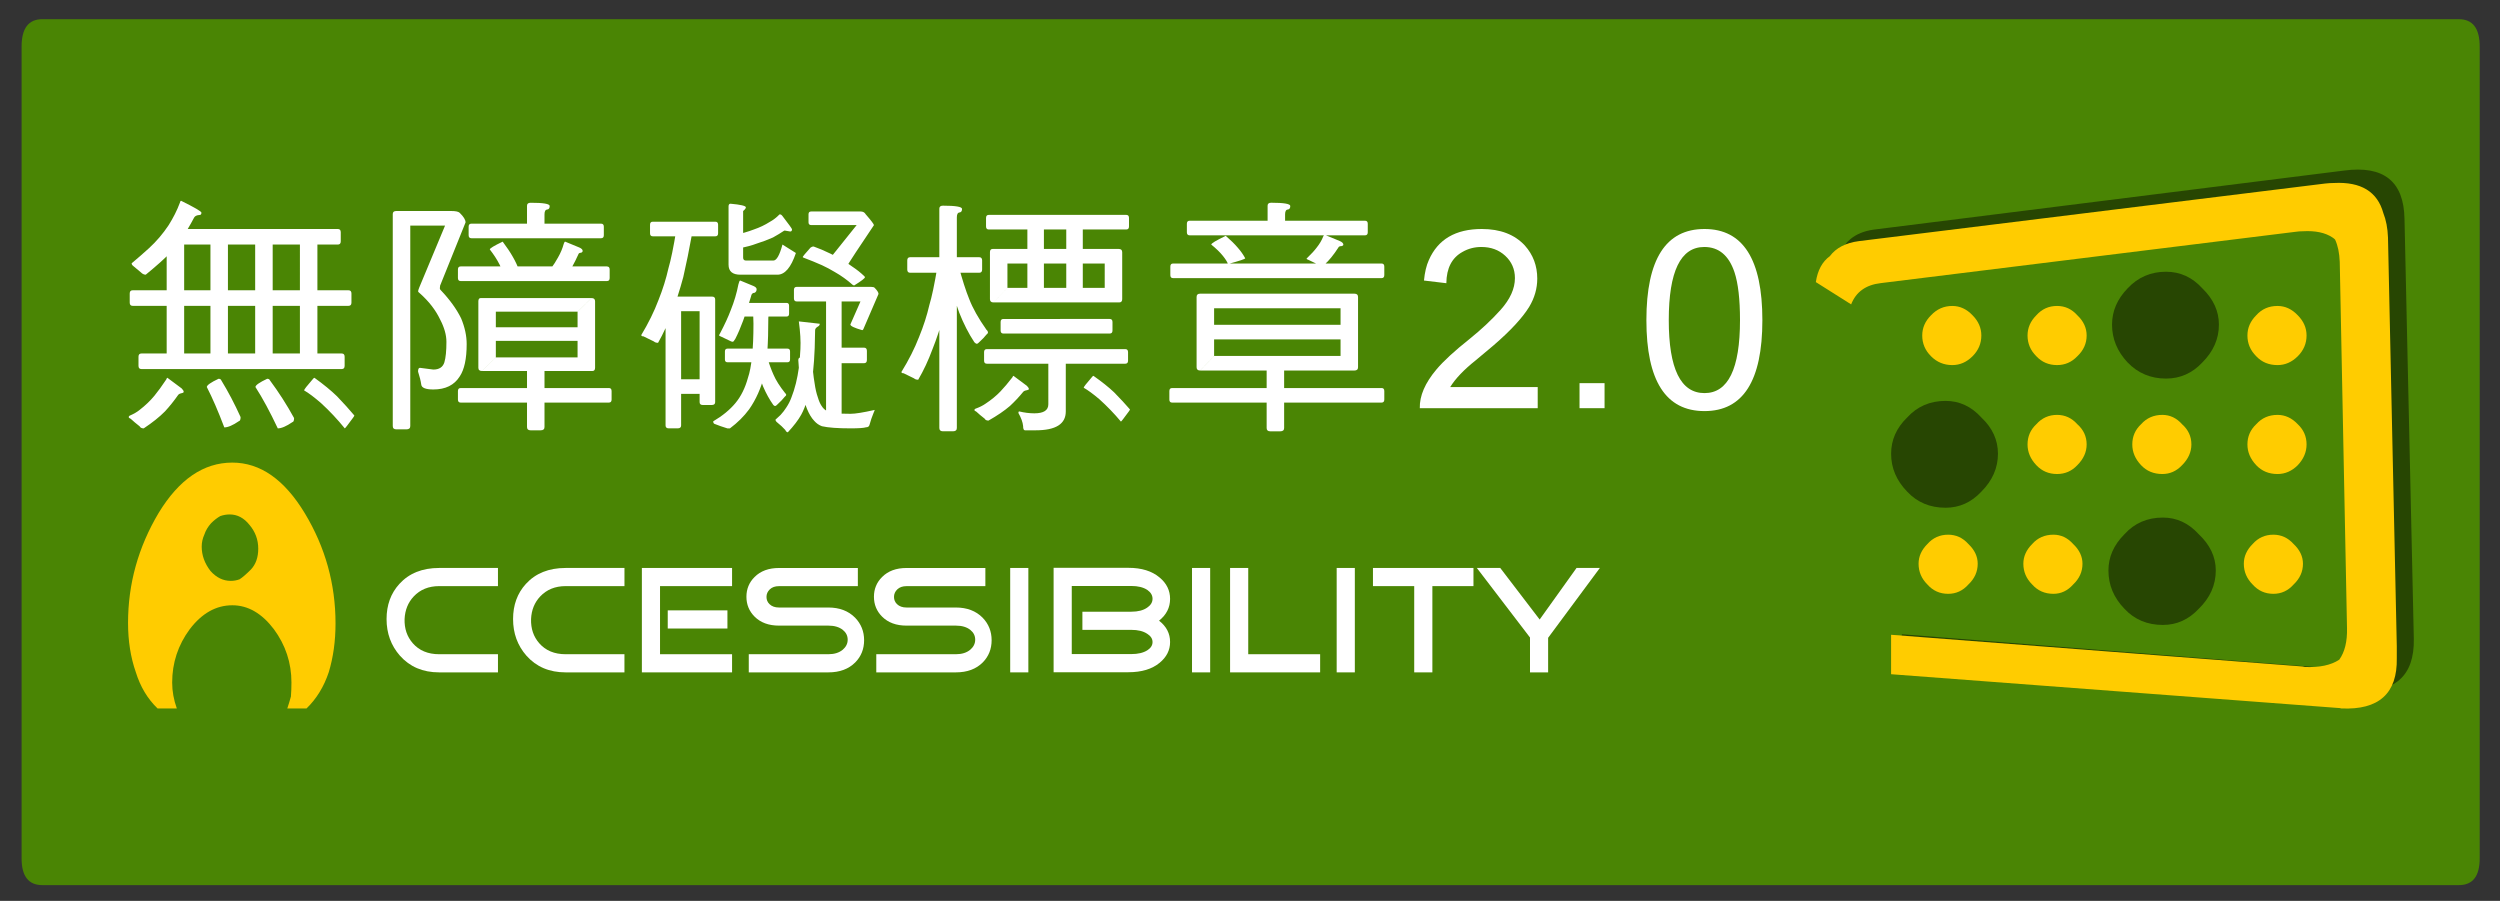
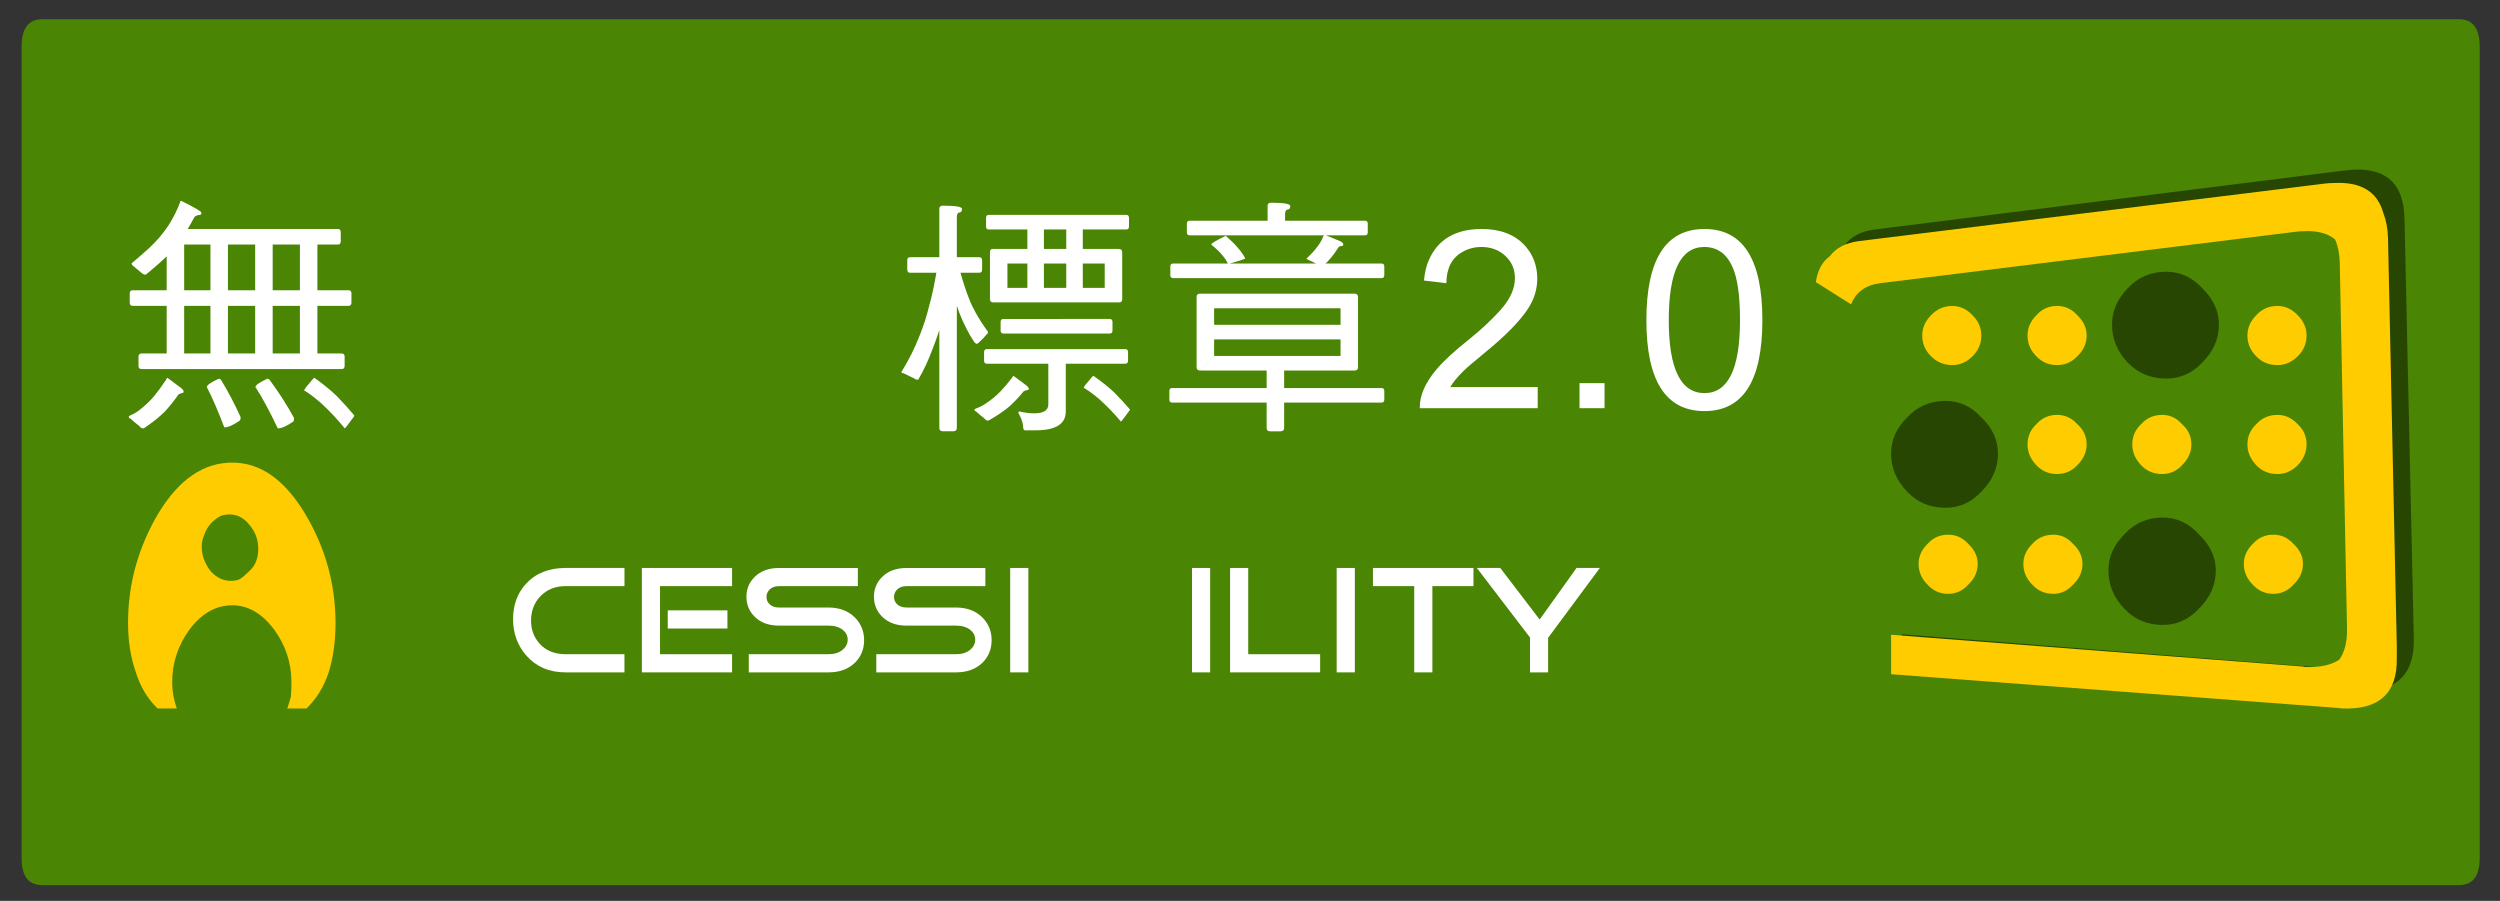
<svg xmlns="http://www.w3.org/2000/svg" version="1.1" id="圖層_1" x="0px" y="0px" width="89.5px" height="32.25px" viewBox="0 0 89.5 32.25" enable-background="new 0 0 89.5 32.25" xml:space="preserve">
  <rect x="0" y="0" width="89.5" height="32.25" fill="#333333" stroke="none" />
  <path fill-rule="evenodd" clip-rule="evenodd" fill="#4A8504" d="M88.03,0.688c0.495,0,0.743,0.327,0.743,0.98V30.73  c0,0.638-0.248,0.957-0.743,0.957H1.516c-0.495,0-0.743-0.319-0.743-0.957V1.667c0-0.653,0.248-0.98,0.743-0.98H88.03z" />
  <g>
    <g>
      <path fill-rule="evenodd" clip-rule="evenodd" fill="#FFCC00" d="M8.316,16.561c1.002,0,1.869,0.607,2.6,1.82    c0.73,1.213,1.096,2.525,1.096,3.937c0,0.632-0.081,1.213-0.242,1.746c-0.173,0.52-0.439,0.954-0.798,1.3h-0.687    c0.049-0.148,0.093-0.291,0.13-0.427c0.012-0.161,0.019-0.328,0.019-0.501c0-0.706-0.21-1.343-0.631-1.913    c-0.433-0.569-0.928-0.854-1.485-0.854c-0.582,0-1.089,0.285-1.523,0.854c-0.421,0.569-0.631,1.207-0.631,1.913    c0,0.31,0.056,0.619,0.167,0.928H5.642c-0.359-0.346-0.619-0.78-0.78-1.3c-0.186-0.532-0.278-1.12-0.278-1.764    c0-1.398,0.365-2.711,1.095-3.937C6.41,17.161,7.289,16.561,8.316,16.561z M7.889,18.474c-0.111,0.062-0.223,0.148-0.334,0.26    c-0.111,0.124-0.192,0.26-0.241,0.408c-0.062,0.136-0.093,0.279-0.093,0.427c0,0.31,0.105,0.601,0.315,0.873    c0.21,0.235,0.452,0.353,0.725,0.353c0.111,0,0.216-0.019,0.315-0.056c0.099-0.062,0.235-0.179,0.409-0.353    c0.173-0.186,0.26-0.434,0.26-0.743c0-0.322-0.105-0.606-0.315-0.854c-0.198-0.248-0.434-0.372-0.706-0.372    C8.112,18.417,8,18.436,7.889,18.474z" />
    </g>
  </g>
  <g>
    <path fill-rule="evenodd" clip-rule="evenodd" fill="#274602" d="M86.081,7.831l0.334,15.042c0.024,1.337-0.688,1.956-2.136,1.857   l-16.211-1.281c0-0.26,0.006-0.508,0.019-0.743l14.967,1.188c1.288,0.087,1.919-0.47,1.895-1.671l-0.26-13.481   C84.65,7.528,84.007,7.014,82.757,7.2L67.79,9.094c-0.632,0.062-1.016,0.39-1.151,0.984L65.747,9.8   c0.013-0.57,0.18-0.984,0.502-1.244c0.21-0.173,0.482-0.285,0.816-0.334l16.861-2.117C85.338,5.919,86.056,6.494,86.081,7.831z" />
    <g>
      <path fill-rule="evenodd" clip-rule="evenodd" fill="#FFCC00" d="M82.445,8.279c-0.087,0-0.174,0.006-0.261,0.019l-14.855,1.838    c-0.532,0.062-0.885,0.316-1.058,0.761l-1.264-0.798c0.063-0.421,0.229-0.73,0.502-0.929c0.223-0.297,0.569-0.477,1.04-0.538    L83.243,6.57c0.111-0.012,0.217-0.019,0.316-0.019c0.965-0.049,1.553,0.31,1.764,1.077c0.099,0.248,0.154,0.539,0.167,0.873    l0.315,14.633c0,0.062,0,0.13,0,0.204v0.13c0,0.038,0,0.068,0,0.093c0.025,1.262-0.638,1.863-1.986,1.801    c-0.037-0.012-0.081-0.018-0.13-0.018l-15.988-1.207v-1.412l14.706,1.133c0.025,0,0.057,0.006,0.094,0.019    c0.531,0.025,0.946-0.062,1.244-0.26c0.197-0.272,0.29-0.65,0.278-1.133l-0.26-13.11c-0.013-0.322-0.068-0.588-0.168-0.799    c-0.024-0.024-0.056-0.049-0.093-0.074C83.243,8.328,82.891,8.254,82.445,8.279z" />
    </g>
    <g>
      <g>
        <path fill-rule="evenodd" clip-rule="evenodd" fill="#FFCC00" d="M77.412,14.853c0.272,0,0.508,0.111,0.706,0.334     c0.223,0.198,0.334,0.439,0.334,0.724c0,0.272-0.111,0.52-0.334,0.743c-0.198,0.211-0.434,0.316-0.706,0.316     c-0.309,0-0.563-0.105-0.761-0.316c-0.211-0.223-0.315-0.47-0.315-0.743c0-0.285,0.104-0.526,0.315-0.724     C76.85,14.964,77.104,14.853,77.412,14.853z M77.412,13.07c-0.309,0-0.563-0.105-0.761-0.316     c-0.211-0.21-0.315-0.458-0.315-0.743c0-0.272,0.104-0.514,0.315-0.724c0.198-0.223,0.452-0.334,0.761-0.334     c0.272,0,0.508,0.111,0.706,0.334c0.223,0.21,0.334,0.452,0.334,0.724c0,0.285-0.111,0.532-0.334,0.743     C77.92,12.964,77.685,13.07,77.412,13.07z M82.26,15.187c0.21,0.198,0.315,0.439,0.315,0.724c0,0.272-0.105,0.52-0.315,0.743     c-0.211,0.211-0.452,0.316-0.725,0.316c-0.31,0-0.563-0.105-0.762-0.316c-0.21-0.223-0.315-0.47-0.315-0.743     c0-0.285,0.105-0.526,0.315-0.724c0.198-0.223,0.452-0.334,0.762-0.334C81.808,14.853,82.049,14.964,82.26,15.187z      M82.575,12.011c0,0.285-0.105,0.532-0.315,0.743c-0.211,0.21-0.452,0.316-0.725,0.316c-0.31,0-0.563-0.105-0.762-0.316     c-0.21-0.21-0.315-0.458-0.315-0.743c0-0.272,0.105-0.514,0.315-0.724c0.198-0.223,0.452-0.334,0.762-0.334     c0.272,0,0.514,0.111,0.725,0.334C82.47,11.498,82.575,11.739,82.575,12.011z M70.932,12.011c0,0.285-0.104,0.532-0.315,0.743     s-0.452,0.316-0.725,0.316c-0.297,0-0.551-0.105-0.761-0.316c-0.211-0.21-0.315-0.458-0.315-0.743     c0-0.272,0.104-0.514,0.315-0.724c0.21-0.223,0.464-0.334,0.761-0.334c0.272,0,0.514,0.111,0.725,0.334     C70.827,11.498,70.932,11.739,70.932,12.011z M70.616,15.187c0.211,0.198,0.315,0.439,0.315,0.724     c0,0.272-0.104,0.52-0.315,0.743c-0.211,0.211-0.452,0.316-0.725,0.316c-0.297,0-0.551-0.105-0.761-0.316     c-0.211-0.223-0.315-0.47-0.315-0.743c0-0.285,0.104-0.526,0.315-0.724c0.21-0.223,0.464-0.334,0.761-0.334     C70.164,14.853,70.405,14.964,70.616,15.187z M73.643,13.07c-0.297,0-0.544-0.105-0.742-0.316     c-0.211-0.21-0.315-0.458-0.315-0.743c0-0.272,0.104-0.514,0.315-0.724c0.198-0.223,0.445-0.334,0.742-0.334     c0.285,0,0.526,0.111,0.725,0.334c0.223,0.21,0.334,0.452,0.334,0.724c0,0.285-0.111,0.532-0.334,0.743     C74.169,12.964,73.928,13.07,73.643,13.07z M73.643,14.853c0.285,0,0.526,0.111,0.725,0.334c0.223,0.198,0.334,0.439,0.334,0.724     c0,0.272-0.111,0.52-0.334,0.743c-0.198,0.211-0.439,0.316-0.725,0.316c-0.297,0-0.544-0.105-0.742-0.316     c-0.211-0.223-0.315-0.47-0.315-0.743c0-0.285,0.104-0.526,0.315-0.724C73.099,14.964,73.346,14.853,73.643,14.853z      M73.513,19.142c0.272,0,0.508,0.112,0.706,0.334c0.223,0.21,0.334,0.446,0.334,0.706c0,0.285-0.111,0.532-0.334,0.743     c-0.198,0.223-0.434,0.334-0.706,0.334c-0.31,0-0.563-0.111-0.761-0.334c-0.211-0.21-0.316-0.458-0.316-0.743     c0-0.26,0.105-0.495,0.316-0.706C72.949,19.253,73.203,19.142,73.513,19.142z M70.468,19.476c0.223,0.21,0.334,0.446,0.334,0.706     c0,0.285-0.111,0.532-0.334,0.743c-0.198,0.223-0.439,0.334-0.725,0.334c-0.297,0-0.545-0.111-0.742-0.334     c-0.211-0.21-0.316-0.458-0.316-0.743c0-0.26,0.105-0.495,0.316-0.706c0.197-0.223,0.445-0.334,0.742-0.334     C70.028,19.142,70.27,19.253,70.468,19.476z M81.387,19.142c0.284,0,0.525,0.112,0.724,0.334c0.223,0.21,0.335,0.446,0.335,0.706     c0,0.285-0.112,0.532-0.335,0.743c-0.198,0.223-0.439,0.334-0.724,0.334c-0.297,0-0.545-0.111-0.743-0.334     c-0.21-0.21-0.315-0.458-0.315-0.743c0-0.26,0.105-0.495,0.315-0.706C80.842,19.253,81.09,19.142,81.387,19.142z M77.264,19.142     c0.272,0,0.515,0.112,0.725,0.334c0.211,0.21,0.315,0.446,0.315,0.706c0,0.285-0.104,0.532-0.315,0.743     c-0.21,0.223-0.452,0.334-0.725,0.334c-0.309,0-0.563-0.111-0.761-0.334c-0.211-0.21-0.316-0.458-0.316-0.743     c0-0.26,0.105-0.495,0.316-0.706C76.7,19.253,76.955,19.142,77.264,19.142z" />
        <g>
          <path fill-rule="evenodd" clip-rule="evenodd" fill="#274602" d="M77.543,13.553c-0.545,0-1.003-0.192-1.374-0.576      c-0.372-0.396-0.558-0.848-0.558-1.355c0-0.482,0.186-0.916,0.558-1.3c0.371-0.396,0.829-0.594,1.374-0.594      c0.507,0,0.94,0.198,1.3,0.594c0.396,0.384,0.594,0.817,0.594,1.3c0,0.508-0.198,0.959-0.594,1.355      C78.483,13.361,78.05,13.553,77.543,13.553z" />
        </g>
        <g>
          <path fill-rule="evenodd" clip-rule="evenodd" fill="#274602" d="M70.932,17.601c-0.358,0.384-0.786,0.576-1.281,0.576      c-0.557,0-1.015-0.192-1.374-0.576c-0.384-0.396-0.575-0.848-0.575-1.355c0-0.495,0.191-0.929,0.575-1.3      c0.359-0.396,0.817-0.594,1.374-0.594c0.495,0,0.923,0.198,1.281,0.594c0.396,0.371,0.595,0.805,0.595,1.3      C71.526,16.752,71.328,17.205,70.932,17.601z" />
        </g>
        <g>
          <path fill-rule="evenodd" clip-rule="evenodd" fill="#274602" d="M77.432,18.529c0.494,0,0.922,0.198,1.281,0.594      c0.408,0.384,0.612,0.817,0.612,1.3c0,0.52-0.204,0.978-0.612,1.374c-0.359,0.383-0.787,0.576-1.281,0.576      c-0.558,0-1.016-0.192-1.374-0.576c-0.385-0.396-0.576-0.854-0.576-1.374c0-0.483,0.191-0.917,0.576-1.3      C76.416,18.727,76.874,18.529,77.432,18.529z" />
        </g>
      </g>
    </g>
  </g>
  <g>
    <path fill="#FFFFFF" d="M5.993,13.525l0.509,0.379c0.049,0.049,0.074,0.09,0.074,0.121c0,0.024-0.02,0.04-0.061,0.047   c-0.054,0.008-0.098,0.028-0.132,0.06c-0.149,0.214-0.308,0.413-0.477,0.596c-0.196,0.199-0.45,0.401-0.761,0.608   c-0.073,0-0.121-0.025-0.146-0.074c-0.127-0.099-0.233-0.188-0.318-0.268c-0.049-0.019-0.073-0.04-0.073-0.065   c0-0.016,0.01-0.031,0.03-0.046c0.148-0.063,0.27-0.133,0.364-0.211c0.202-0.156,0.377-0.324,0.525-0.503   c0.128-0.156,0.27-0.351,0.425-0.584C5.966,13.545,5.979,13.525,5.993,13.525z M12.478,10.392c0.069,0,0.104,0.039,0.104,0.116   v0.325c0,0.077-0.035,0.116-0.104,0.116H4.748c-0.07,0-0.104-0.039-0.104-0.116v-0.325c0-0.077,0.035-0.116,0.104-0.116H12.478z    M6.483,7.188c0.485,0.24,0.728,0.382,0.728,0.425c0,0.055-0.022,0.083-0.065,0.083c-0.1,0.006-0.165,0.037-0.196,0.092   c-0.299,0.569-0.596,1-0.889,1.292C5.896,9.257,5.615,9.508,5.218,9.834c-0.062,0-0.12-0.028-0.174-0.083   C4.958,9.683,4.869,9.608,4.777,9.528C4.734,9.497,4.713,9.463,4.713,9.426c0.207-0.172,0.413-0.352,0.62-0.54   c0.267-0.245,0.501-0.519,0.702-0.822c0.17-0.27,0.304-0.535,0.401-0.797C6.449,7.215,6.464,7.188,6.483,7.188z M12.234,12.655   c0.069,0,0.104,0.039,0.104,0.116v0.325c0,0.078-0.035,0.116-0.104,0.116H5.062c-0.07,0-0.104-0.039-0.104-0.116v-0.325   c0-0.077,0.035-0.116,0.104-0.116H12.234z M5.967,8.477h0.626v4.339c0,0.078-0.045,0.118-0.137,0.118H6.094   c-0.084,0-0.127-0.04-0.127-0.118V8.477z M12.095,8.198c0.069,0,0.104,0.039,0.104,0.116v0.325c0,0.078-0.035,0.116-0.104,0.116   H6.35c-0.07,0-0.104-0.039-0.104-0.116V8.314c0-0.078,0.035-0.116,0.104-0.116H12.095z M7.922,13.616   c0.251,0.411,0.481,0.85,0.691,1.315c0,0.091-0.02,0.14-0.06,0.146c-0.217,0.149-0.392,0.224-0.523,0.224   c-0.22-0.581-0.429-1.063-0.626-1.445c0-0.065,0.14-0.164,0.42-0.296C7.876,13.56,7.909,13.579,7.922,13.616z M7.533,8.477H8.16   v4.339c0,0.078-0.046,0.118-0.137,0.118H7.661c-0.085,0-0.127-0.04-0.127-0.118V8.477z M9.135,8.477h0.627v4.339   c0,0.078-0.046,0.118-0.137,0.118H9.262c-0.084,0-0.127-0.04-0.127-0.118V8.477z M9.663,13.616c0.314,0.422,0.603,0.872,0.865,1.35   c0,0.091-0.02,0.14-0.06,0.146c-0.217,0.149-0.392,0.224-0.523,0.224c-0.281-0.595-0.547-1.088-0.8-1.48   c0-0.065,0.14-0.164,0.42-0.296C9.617,13.56,9.649,13.579,9.663,13.616z M10.737,8.477h0.626v4.339   c0,0.078-0.045,0.118-0.137,0.118h-0.362c-0.085,0-0.127-0.04-0.127-0.118V8.477z M12.066,14.188   c0.242,0.253,0.448,0.481,0.62,0.687c0,0.012-0.016,0.039-0.048,0.082c-0.184,0.252-0.282,0.379-0.295,0.379   c-0.262-0.323-0.543-0.623-0.844-0.899c-0.247-0.215-0.451-0.369-0.613-0.461c0-0.03,0.099-0.159,0.298-0.386   c0.031-0.042,0.056-0.064,0.074-0.064C11.586,13.762,11.855,13.983,12.066,14.188z" />
-     <path fill="#FFFFFF" d="M14.19,7.554h0.36c0.092,0,0.138,0.035,0.138,0.106v7.593c0,0.079-0.046,0.118-0.138,0.118h-0.36   c-0.086,0-0.129-0.039-0.129-0.118V7.66C14.062,7.589,14.104,7.554,14.19,7.554z M16.151,7.554v0.522h-1.652   c-0.083,0-0.124-0.035-0.124-0.103V7.657c0-0.068,0.042-0.103,0.124-0.103H16.151z M16.151,7.554c0.159,0,0.261,0.021,0.306,0.065   c0.14,0.136,0.21,0.25,0.21,0.343l-0.911,2.263c-0.007,0.036-0.01,0.068-0.01,0.098c0,0.023,0.012,0.047,0.038,0.07   c0.32,0.337,0.562,0.673,0.725,1.005c0.132,0.319,0.198,0.625,0.198,0.921c0,0.525-0.083,0.911-0.249,1.157   c-0.195,0.311-0.509,0.467-0.944,0.467c-0.275,0-0.42-0.059-0.433-0.175c-0.019-0.135-0.058-0.291-0.115-0.465   c0-0.09,0.022-0.135,0.067-0.135l0.48,0.062c0.21,0,0.342-0.087,0.396-0.26c0.049-0.167,0.073-0.411,0.073-0.732   c0-0.247-0.076-0.515-0.227-0.803c-0.158-0.333-0.4-0.647-0.729-0.939c-0.038-0.027-0.057-0.05-0.057-0.068   c0-0.024,0.013-0.069,0.04-0.135L16.151,7.554z M21.728,9.539c0.065,0,0.098,0.037,0.098,0.109v0.305   c0,0.073-0.032,0.109-0.098,0.109h-5.236c-0.065,0-0.098-0.036-0.098-0.109V9.647c0-0.072,0.032-0.109,0.098-0.109H21.728z    M21.797,13.891c0.065,0,0.098,0.036,0.098,0.108v0.305c0,0.073-0.033,0.109-0.098,0.109h-5.305c-0.065,0-0.098-0.036-0.098-0.109   V14c0-0.072,0.032-0.108,0.098-0.108H21.797z M21.519,8.007c0.065,0,0.098,0.036,0.098,0.109V8.42c0,0.073-0.032,0.109-0.098,0.109   h-4.644c-0.065,0-0.098-0.037-0.098-0.109V8.116c0-0.073,0.033-0.109,0.098-0.109H21.519z M17.213,10.67h3.963l-0.5,0.487h-2.925   v1.636l-0.499,0.488c-0.085,0-0.127-0.039-0.127-0.118v-2.376C17.125,10.709,17.155,10.67,17.213,10.67z M20.677,11.158l0.5-0.487   c0.085,0,0.127,0.039,0.127,0.117v2.376c0,0.079-0.032,0.118-0.095,0.118h-3.956l0.499-0.488h2.925V11.158z M20.899,11.715   c0.061,0,0.091,0.034,0.091,0.102v0.284c0,0.068-0.03,0.102-0.091,0.102H17.53c-0.061,0-0.091-0.034-0.091-0.102v-0.284   c0-0.068,0.03-0.102,0.091-0.102H20.899z M18.362,9.2c0.088,0.152,0.164,0.314,0.226,0.487c0,0.023-0.183,0.084-0.548,0.183   c-0.025-0.109-0.077-0.242-0.156-0.399c-0.089-0.177-0.206-0.357-0.349-0.541c0-0.039,0.154-0.132,0.461-0.279   C18.146,8.851,18.269,9.034,18.362,9.2z M19.679,7.375c0,0.079-0.031,0.121-0.093,0.127s-0.093,0.065-0.093,0.176V8.15   c0,0.078-0.046,0.118-0.137,0.118h-0.362c-0.085,0-0.127-0.04-0.127-0.118V7.366c0-0.072,0.043-0.107,0.129-0.107   C19.451,7.258,19.679,7.297,19.679,7.375z M18.866,13.038h0.627v2.25c0,0.078-0.046,0.117-0.137,0.117h-0.362   c-0.085,0-0.127-0.039-0.127-0.117V13.038z M20.233,8.651l0.506,0.209c0.08,0.035,0.12,0.075,0.12,0.122   c0,0.031-0.019,0.053-0.058,0.066c-0.055,0-0.088,0.022-0.099,0.065c-0.149,0.332-0.295,0.589-0.438,0.77   c-0.033,0.038-0.058,0.056-0.075,0.056c-0.034,0-0.08-0.017-0.137-0.05c-0.114-0.056-0.22-0.106-0.317-0.151   c-0.046-0.017-0.069-0.031-0.069-0.042c0-0.006,0.008-0.019,0.025-0.038c0.125-0.169,0.221-0.317,0.287-0.442   c0.093-0.163,0.161-0.326,0.205-0.489C20.2,8.676,20.216,8.651,20.233,8.651z" />
-     <path fill="#FFFFFF" d="M24.246,8.164l0.531,0.2c-0.103,0.571-0.208,1.088-0.315,1.553c-0.128,0.476-0.264,0.898-0.408,1.267   c-0.14,0.393-0.305,0.756-0.495,1.089c-0.066,0-0.115-0.016-0.148-0.048c-0.125-0.058-0.25-0.119-0.374-0.183   c-0.053,0-0.079-0.016-0.079-0.048c0.255-0.423,0.461-0.841,0.616-1.252c0.155-0.387,0.274-0.768,0.358-1.144   c0.083-0.278,0.178-0.738,0.283-1.379C24.214,8.182,24.225,8.164,24.246,8.164z M25.61,7.937c0.065,0,0.098,0.036,0.098,0.109   v0.305c0,0.073-0.033,0.109-0.098,0.109h-2.241c-0.065,0-0.098-0.036-0.098-0.109V8.046c0-0.073,0.032-0.109,0.098-0.109H25.61z    M23.942,10.618h0.319c0.082,0,0.123,0.035,0.123,0.106v4.507c0,0.07-0.041,0.104-0.123,0.104h-0.319   c-0.076,0-0.115-0.035-0.115-0.104v-4.507C23.828,10.653,23.866,10.618,23.942,10.618z M25.49,10.618   c0.075,0,0.113,0.035,0.113,0.104v3.673c0,0.069-0.041,0.104-0.123,0.104h-0.319c-0.077,0-0.115-0.035-0.115-0.104V11.14h-0.842   c-0.065,0-0.098-0.035-0.098-0.104v-0.313c0-0.07,0.033-0.104,0.098-0.104H25.49z M25.262,13.578c0.065,0,0.098,0.036,0.098,0.109   v0.305c0,0.072-0.033,0.108-0.098,0.108h-1.058c-0.065,0-0.098-0.036-0.098-0.108v-0.305c0-0.073,0.033-0.109,0.098-0.109H25.262z    M27.601,11.009c0.067,0.021,0.101,0.048,0.101,0.083c0,0.056-0.021,0.094-0.063,0.114c-0.089,0.025-0.133,0.081-0.133,0.167   c0,0.93-0.046,1.612-0.137,2.045c-0.122,0.476-0.306,0.888-0.55,1.236c-0.183,0.249-0.412,0.476-0.687,0.682H26.04   c-0.164-0.05-0.32-0.104-0.468-0.164c-0.025-0.015-0.039-0.044-0.039-0.089c0.332-0.195,0.596-0.413,0.795-0.652   c0.199-0.24,0.348-0.54,0.447-0.9c0.132-0.382,0.199-1.031,0.199-1.945c0-0.103-0.008-0.289-0.024-0.56   c0-0.051,0.033-0.077,0.101-0.077L27.601,11.009z M26.5,10.043l0.475,0.196c0.075,0.033,0.112,0.071,0.112,0.114   c0,0.062-0.024,0.105-0.074,0.129c-0.07,0-0.113,0.043-0.126,0.129c-0.19,0.652-0.376,1.157-0.56,1.514   c-0.042,0.074-0.074,0.111-0.095,0.111c-0.032,0-0.075-0.016-0.128-0.047c-0.107-0.053-0.206-0.1-0.297-0.142   c-0.043-0.016-0.064-0.029-0.064-0.039c0-0.012,0.011-0.036,0.033-0.071c0.168-0.318,0.296-0.596,0.384-0.832   c0.124-0.307,0.215-0.614,0.274-0.921C26.456,10.091,26.478,10.043,26.5,10.043z M28.193,12.481c0.061,0,0.091,0.034,0.091,0.102   v0.284c0,0.068-0.031,0.102-0.091,0.102h-2.15c-0.061,0-0.091-0.034-0.091-0.102v-0.284c0-0.068,0.03-0.102,0.091-0.102H28.193z    M26.702,7.423c0,0.034-0.032,0.077-0.098,0.131v1.668c0,0.071,0.035,0.106,0.106,0.106h0.975c0.116,0,0.225-0.191,0.327-0.573   l0.481,0.302c-0.174,0.519-0.395,0.777-0.661,0.777h-1.326c-0.283,0-0.424-0.12-0.424-0.359V7.391c0-0.065,0.024-0.098,0.071-0.098   C26.519,7.326,26.702,7.37,26.702,7.423z M27.93,7.676c0.027,0,0.058,0.023,0.091,0.07c0.222,0.288,0.333,0.442,0.333,0.462   c0,0.053-0.021,0.08-0.063,0.08l-0.19-0.033c-0.01,0-0.018,0-0.023,0c-0.122,0.082-0.257,0.164-0.405,0.246   c-0.183,0.082-0.379,0.156-0.588,0.221c-0.168,0.065-0.387,0.123-0.657,0.172l-0.163-0.473c0.27-0.055,0.512-0.124,0.726-0.207   c0.203-0.069,0.392-0.159,0.565-0.269c0.127-0.069,0.244-0.159,0.351-0.27C27.912,7.676,27.919,7.676,27.93,7.676z M28.158,10.844   c0.061,0,0.091,0.034,0.091,0.102v0.284c0,0.068-0.03,0.102-0.091,0.102h-1.627c-0.061,0-0.091-0.034-0.091-0.102v-0.284   c0-0.067,0.03-0.102,0.091-0.102H28.158z M27.693,13.417c0.083,0.194,0.222,0.414,0.417,0.659c0.024,0.017,0.036,0.037,0.036,0.06   c0,0.019-0.019,0.043-0.057,0.074c-0.063,0.081-0.146,0.167-0.248,0.26c-0.038,0.043-0.07,0.065-0.095,0.065   c-0.016,0-0.036-0.012-0.06-0.035c-0.139-0.196-0.26-0.415-0.364-0.657c-0.104-0.26-0.203-0.565-0.298-0.917l0.408-0.237   C27.526,13.003,27.614,13.246,27.693,13.417z M28.598,11.506l0.749,0.084c0,0.041-0.018,0.071-0.053,0.092   c-0.075,0.041-0.113,0.087-0.113,0.138c-0.006,0.479-0.019,0.843-0.039,1.093c-0.015,0.243-0.042,0.49-0.084,0.74   c-0.04,0.228-0.093,0.445-0.159,0.651c-0.062,0.214-0.133,0.394-0.215,0.542c-0.106,0.191-0.266,0.401-0.479,0.629   c-0.037,0-0.067-0.028-0.093-0.084c-0.083-0.092-0.177-0.179-0.28-0.261c-0.047-0.036-0.07-0.072-0.07-0.107   c0.046-0.038,0.107-0.094,0.182-0.168c0.083-0.09,0.152-0.18,0.208-0.27c0.075-0.112,0.136-0.232,0.182-0.359   c0.06-0.149,0.113-0.318,0.16-0.505c0.042-0.172,0.078-0.359,0.106-0.562c0.027-0.225,0.045-0.445,0.055-0.663   C28.67,12.218,28.65,11.888,28.598,11.506z M31.174,10.27l-0.139,0.522h-2.514c-0.065,0-0.098-0.036-0.098-0.108v-0.305   c0-0.073,0.033-0.109,0.098-0.109H31.174z M28.949,12.794c0.08,0,0.122,0.033,0.127,0.098c0.015,0.3,0.043,0.574,0.086,0.822   c0.028,0.202,0.067,0.372,0.117,0.511c0.037,0.127,0.081,0.228,0.131,0.303c0.05,0.081,0.112,0.142,0.187,0.182   c0.061,0.04,0.124,0.066,0.189,0.078c0.157,0.017,0.379,0.026,0.665,0.026c0.167,0,0.455-0.046,0.862-0.139   c0,0.015-0.013,0.051-0.039,0.106c-0.057,0.137-0.106,0.281-0.147,0.433c-0.016,0.056-0.057,0.083-0.124,0.083   c-0.076,0.025-0.26,0.038-0.552,0.038c-0.462,0-0.804-0.025-1.025-0.076c-0.107-0.039-0.2-0.104-0.278-0.194   c-0.096-0.101-0.181-0.241-0.255-0.421c-0.063-0.152-0.118-0.343-0.167-0.573c-0.069-0.281-0.118-0.674-0.147-1.18   c0-0.065,0.034-0.098,0.103-0.098h0.126H28.949z M29.735,9.083c0.288,0.138,0.545,0.291,0.771,0.458   c0.171,0.113,0.318,0.23,0.441,0.352c0.012,0.013,0.018,0.023,0.018,0.031c0,0.037-0.128,0.135-0.383,0.294   c-0.019,0-0.037-0.006-0.055-0.019c-0.202-0.18-0.419-0.335-0.651-0.466c-0.141-0.085-0.291-0.166-0.45-0.239   c-0.202-0.09-0.422-0.18-0.661-0.27c-0.019-0.008-0.027-0.016-0.027-0.024c0-0.016,0.092-0.128,0.277-0.334   c0.033-0.027,0.071-0.041,0.114-0.041C29.318,8.892,29.521,8.978,29.735,9.083z M30.806,7.571c0.083,0,0.143,0.03,0.179,0.089   l-0.09,0.398h-1.852c-0.065,0-0.098-0.033-0.098-0.098V7.669c0-0.065,0.032-0.098,0.098-0.098H30.806z M29.573,10.531h0.557v4.422   c0,0.069-0.041,0.104-0.122,0.104h-0.322c-0.076,0-0.113-0.035-0.113-0.104V10.531z M30.985,7.663   c0.202,0.232,0.302,0.365,0.302,0.397c-0.534,0.792-0.868,1.301-1.002,1.528c-0.022,0.048-0.045,0.072-0.067,0.072   c-0.043,0-0.089-0.019-0.139-0.057c-0.098-0.082-0.199-0.169-0.302-0.261c-0.043-0.016-0.065-0.046-0.065-0.09L30.985,7.663z    M30.931,12.446c0.069,0,0.104,0.039,0.104,0.116v0.325c0,0.077-0.035,0.116-0.104,0.116h-0.975c-0.069,0-0.104-0.039-0.104-0.116   v-0.325c0-0.077,0.035-0.116,0.104-0.116H30.931z M31.035,10.27h0.146c0.066,0,0.11,0.011,0.131,0.033   c0.093,0.096,0.139,0.169,0.139,0.22l-0.542,1.259c-0.011,0.025-0.025,0.038-0.042,0.038c-0.283-0.081-0.424-0.148-0.424-0.204   L31.035,10.27z" />
    <path fill="#FFFFFF" d="M33.594,9.486l0.531,0.2c-0.106,0.571-0.214,1.089-0.325,1.553c-0.131,0.476-0.271,0.898-0.419,1.267   c-0.145,0.393-0.314,0.755-0.509,1.088c-0.066,0-0.115-0.016-0.148-0.048c-0.125-0.058-0.249-0.119-0.374-0.183   c-0.052,0-0.079-0.016-0.079-0.048c0.262-0.423,0.473-0.841,0.632-1.252c0.159-0.387,0.282-0.769,0.368-1.144   c0.086-0.278,0.183-0.738,0.29-1.379C33.562,9.505,33.572,9.486,33.594,9.486z M35.056,9.208c0.07,0,0.104,0.039,0.104,0.116v0.325   c0,0.078-0.035,0.116-0.104,0.116h-2.472c-0.07,0-0.104-0.039-0.104-0.116V9.324c0-0.078,0.035-0.116,0.104-0.116H35.056z    M34.441,7.48c0,0.079-0.031,0.121-0.093,0.127s-0.093,0.065-0.093,0.176v7.539c0,0.078-0.045,0.118-0.137,0.118h-0.363   c-0.084,0-0.127-0.04-0.127-0.118V7.47c0-0.072,0.043-0.107,0.129-0.107C34.213,7.363,34.441,7.402,34.441,7.48z M34.697,10.704   c0.124,0.325,0.33,0.692,0.619,1.103c0.036,0.029,0.053,0.062,0.053,0.1c0,0.019-0.019,0.043-0.057,0.075   c-0.063,0.081-0.146,0.167-0.248,0.26c-0.038,0.043-0.07,0.065-0.095,0.065c-0.023,0-0.053-0.019-0.088-0.056   c-0.207-0.314-0.386-0.667-0.54-1.056c-0.153-0.417-0.301-0.907-0.442-1.472l0.408-0.237   C34.449,10.012,34.579,10.417,34.697,10.704z M36.284,13.456l0.479,0.357c0.046,0.047,0.07,0.084,0.07,0.113   c0,0.021-0.021,0.034-0.062,0.041c-0.055,0.007-0.099,0.024-0.133,0.052c-0.15,0.185-0.311,0.356-0.481,0.514   c-0.198,0.171-0.455,0.346-0.769,0.524c-0.069,0-0.114-0.023-0.137-0.069c-0.12-0.093-0.22-0.177-0.299-0.252   c-0.046-0.018-0.068-0.038-0.068-0.061c0-0.014,0.01-0.027,0.031-0.041c0.15-0.054,0.272-0.115,0.368-0.183   c0.205-0.135,0.382-0.281,0.532-0.437c0.129-0.135,0.273-0.305,0.43-0.508C36.256,13.473,36.27,13.456,36.284,13.456z    M40.286,12.498c0.065,0,0.098,0.037,0.098,0.109v0.305c0,0.073-0.033,0.109-0.098,0.109h-4.958c-0.065,0-0.098-0.036-0.098-0.109   v-0.305c0-0.072,0.033-0.109,0.098-0.109H40.286z M40.32,7.693c0.065,0,0.098,0.036,0.098,0.109v0.305   c0,0.073-0.033,0.109-0.098,0.109h-4.922c-0.065,0-0.098-0.036-0.098-0.109V7.802c0-0.073,0.033-0.109,0.098-0.109H40.32z    M35.54,8.912h4.508l-0.5,0.522h-3.482v0.871l-0.499,0.522c-0.085,0-0.127-0.04-0.127-0.118v-1.68   C35.439,8.951,35.473,8.912,35.54,8.912z M39.548,9.434l0.5-0.522c0.085,0,0.127,0.039,0.127,0.117v1.68   c0,0.078-0.036,0.118-0.107,0.118h-4.5l0.499-0.522h3.482V9.434z M39.729,11.419c0.065,0,0.098,0.036,0.098,0.109v0.304   c0,0.073-0.032,0.109-0.098,0.109H35.92c-0.065,0-0.098-0.037-0.098-0.109v-0.304c0-0.073,0.033-0.109,0.098-0.109H39.729z    M37.528,12.759h0.627v1.971c0,0.45-0.359,0.675-1.077,0.675h-0.385c-0.044,0-0.066-0.052-0.066-0.155   c-0.013-0.134-0.069-0.29-0.169-0.466c0-0.037,0.01-0.055,0.03-0.055c0.186,0.045,0.366,0.068,0.542,0.068   c0.333,0,0.5-0.108,0.5-0.323V12.759z M36.78,7.955h0.592v2.5c0,0.074-0.043,0.111-0.129,0.111H36.9c-0.08,0-0.12-0.037-0.12-0.111   V7.955z M38.172,7.955h0.592v2.5c0,0.074-0.043,0.111-0.129,0.111h-0.342c-0.081,0-0.121-0.037-0.121-0.111V7.955z M39.886,14.046   c0.221,0.225,0.41,0.429,0.567,0.612c0,0.011-0.015,0.037-0.045,0.077c-0.174,0.238-0.267,0.358-0.279,0.358   c-0.24-0.288-0.498-0.554-0.772-0.801c-0.226-0.191-0.413-0.328-0.561-0.411c0-0.029,0.094-0.15,0.281-0.364   c0.029-0.041,0.053-0.061,0.07-0.061C39.447,13.667,39.693,13.863,39.886,14.046z" />
    <path fill="#FFFFFF" d="M49.46,13.891c0.065,0,0.098,0.036,0.098,0.108v0.305c0,0.073-0.033,0.109-0.098,0.109h-7.499   c-0.065,0-0.098-0.036-0.098-0.109V14c0-0.072,0.033-0.108,0.098-0.108H49.46z M49.46,9.434c0.065,0,0.098,0.037,0.098,0.109v0.305   c0,0.073-0.033,0.109-0.098,0.109h-7.464c-0.065,0-0.098-0.036-0.098-0.109V9.543c0-0.072,0.033-0.109,0.098-0.109H49.46z    M48.868,7.902c0.065,0,0.098,0.036,0.098,0.109v0.305c0,0.072-0.033,0.109-0.098,0.109h-6.28c-0.065,0-0.098-0.037-0.098-0.109   V8.011c0-0.073,0.033-0.109,0.098-0.109H48.868z M42.961,10.514h5.53l-0.5,0.522h-4.526v1.706l-0.5,0.522   c-0.085,0-0.127-0.039-0.127-0.117v-2.516C42.838,10.553,42.879,10.514,42.961,10.514z M47.991,11.036l0.5-0.522   c0.084,0,0.127,0.039,0.127,0.118v2.516c0,0.078-0.044,0.117-0.132,0.117h-5.52l0.5-0.522h4.526V11.036z M48.207,11.628   c0.065,0,0.098,0.036,0.098,0.108v0.305c0,0.073-0.033,0.109-0.098,0.109H43.25c-0.065,0-0.098-0.036-0.098-0.109v-0.305   c0-0.072,0.033-0.108,0.098-0.108H48.207z M44.313,8.868c0.104,0.118,0.193,0.244,0.266,0.378c0,0.026-0.206,0.094-0.617,0.206   c-0.029-0.081-0.091-0.179-0.185-0.295c-0.106-0.131-0.244-0.265-0.414-0.401c0-0.043,0.173-0.148,0.519-0.313   C44.06,8.597,44.203,8.739,44.313,8.868z M45.345,13.003h0.627v2.32c0,0.078-0.046,0.118-0.137,0.118h-0.362   c-0.085,0-0.127-0.04-0.127-0.118V13.003z M46.192,7.375c0,0.079-0.031,0.121-0.093,0.127s-0.093,0.065-0.093,0.176v0.367   c0,0.078-0.045,0.118-0.137,0.118h-0.362c-0.085,0-0.127-0.04-0.127-0.118v-0.68c0-0.072,0.042-0.107,0.128-0.107   C45.964,7.258,46.192,7.297,46.192,7.375z M47.426,8.407l0.538,0.222c0.085,0.037,0.128,0.081,0.128,0.129   c0,0.025-0.022,0.042-0.066,0.053c-0.063,0-0.101,0.018-0.113,0.052c-0.17,0.264-0.337,0.469-0.5,0.613   c-0.038,0.03-0.066,0.045-0.084,0.045c-0.037,0-0.085-0.018-0.146-0.054c-0.121-0.06-0.233-0.113-0.336-0.161   c-0.049-0.018-0.073-0.033-0.073-0.045c0-0.005,0.009-0.015,0.028-0.031c0.145-0.139,0.255-0.259,0.332-0.362   c0.107-0.134,0.186-0.267,0.237-0.401C47.388,8.428,47.407,8.407,47.426,8.407z" />
    <path fill="#FFFFFF" d="M55.05,14.613h-4.221c-0.012-0.441,0.188-0.905,0.601-1.393c0.25-0.296,0.644-0.659,1.184-1.088   c0.418-0.337,0.787-0.682,1.105-1.036c0.343-0.383,0.515-0.763,0.515-1.14c0-0.319-0.116-0.586-0.349-0.801   c-0.227-0.209-0.511-0.313-0.853-0.313c-0.244,0-0.467,0.058-0.67,0.174c-0.383,0.209-0.577,0.583-0.583,1.123l-0.801-0.096   c0.029-0.296,0.087-0.54,0.174-0.731c0.325-0.743,0.957-1.114,1.897-1.114c0.662,0,1.175,0.197,1.541,0.592   c0.296,0.331,0.444,0.726,0.444,1.184c0,0.354-0.097,0.691-0.288,1.01c-0.243,0.395-0.667,0.853-1.271,1.375l-0.644,0.54   c-0.424,0.337-0.728,0.656-0.914,0.958h3.133V14.613z" />
    <path fill="#FFFFFF" d="M57.443,14.613h-0.896v-0.896h0.896V14.613z" />
    <path fill="#FFFFFF" d="M63.093,11.462c0,2.17-0.69,3.255-2.072,3.255c-1.387,0-2.08-1.085-2.08-3.255   c0-2.176,0.693-3.264,2.08-3.264C62.402,8.198,63.093,9.286,63.093,11.462z M62.292,11.462c0-0.749-0.066-1.323-0.2-1.724   c-0.203-0.598-0.563-0.896-1.079-0.896c-0.848,0-1.271,0.874-1.271,2.62c0,1.741,0.427,2.611,1.279,2.611   C61.868,14.074,62.292,13.203,62.292,11.462z" />
  </g>
  <g>
-     <path fill="#FFFFFF" d="M15.721,24.071c-0.583,0-1.05-0.199-1.404-0.598c-0.319-0.364-0.478-0.801-0.478-1.31   c0-0.502,0.152-0.922,0.458-1.258c0.347-0.381,0.821-0.572,1.425-0.572h2.105v0.65h-2.105c-0.375,0-0.678,0.123-0.91,0.369   c-0.205,0.218-0.313,0.489-0.328,0.811c-0.01,0.34,0.087,0.627,0.292,0.863c0.229,0.263,0.544,0.395,0.946,0.395h2.105v0.65H15.721   z" />
    <path fill="#FFFFFF" d="M20.25,24.071c-0.582,0-1.05-0.199-1.404-0.598c-0.319-0.364-0.478-0.801-0.478-1.31   c0-0.502,0.152-0.922,0.458-1.258c0.347-0.381,0.821-0.572,1.424-0.572h2.106v0.65H20.25c-0.374,0-0.677,0.123-0.91,0.369   c-0.205,0.218-0.314,0.489-0.328,0.811c-0.01,0.34,0.086,0.627,0.291,0.863c0.229,0.263,0.544,0.395,0.946,0.395h2.106v0.65H20.25z   " />
    <path fill="#FFFFFF" d="M23.629,23.421h2.579v0.65h-3.229v-3.738h3.229v0.65h-2.579V23.421z M26.042,21.851v0.65h-2.137v-0.65   H26.042z" />
    <path fill="#FFFFFF" d="M29.655,24.071h-2.849v-0.65h2.849c0.215,0,0.386-0.054,0.515-0.161c0.118-0.101,0.177-0.22,0.177-0.359   s-0.057-0.255-0.171-0.348c-0.128-0.104-0.302-0.156-0.52-0.156h-1.768c-0.368,0-0.659-0.107-0.874-0.322   c-0.194-0.194-0.292-0.432-0.292-0.712c0-0.277,0.097-0.513,0.292-0.707c0.215-0.215,0.506-0.322,0.874-0.322h2.823v0.65h-2.823   c-0.139,0-0.248,0.038-0.328,0.114c-0.08,0.076-0.12,0.167-0.12,0.271s0.036,0.19,0.109,0.26c0.083,0.08,0.195,0.12,0.338,0.12   h1.768c0.398,0,0.718,0.122,0.957,0.364c0.215,0.222,0.323,0.491,0.323,0.806s-0.106,0.581-0.317,0.795   C30.381,23.952,30.061,24.071,29.655,24.071z" />
    <path fill="#FFFFFF" d="M34.22,24.071h-2.849v-0.65h2.849c0.215,0,0.386-0.054,0.515-0.161c0.118-0.101,0.177-0.22,0.177-0.359   s-0.057-0.255-0.171-0.348c-0.128-0.104-0.302-0.156-0.52-0.156h-1.768c-0.368,0-0.659-0.107-0.874-0.322   c-0.194-0.194-0.292-0.432-0.292-0.712c0-0.277,0.097-0.513,0.292-0.707c0.215-0.215,0.506-0.322,0.874-0.322h2.823v0.65h-2.823   c-0.139,0-0.248,0.038-0.328,0.114c-0.08,0.076-0.12,0.167-0.12,0.271s0.036,0.19,0.109,0.26c0.083,0.08,0.196,0.12,0.338,0.12   h1.768c0.398,0,0.718,0.122,0.957,0.364c0.215,0.222,0.323,0.491,0.323,0.806s-0.106,0.581-0.317,0.795   C34.946,23.952,34.626,24.071,34.22,24.071z" />
    <path fill="#FFFFFF" d="M36.165,24.071v-3.738h0.65v3.738H36.165z" />
-     <path fill="#FFFFFF" d="M41.494,22.22c0.264,0.205,0.395,0.459,0.395,0.764c0,0.292-0.125,0.539-0.374,0.744   c-0.274,0.226-0.646,0.338-1.118,0.338h-2.678v-3.738h2.678c0.472,0,0.844,0.116,1.118,0.348c0.25,0.208,0.374,0.463,0.374,0.765   C41.889,21.749,41.758,22.009,41.494,22.22z M40.501,23.416c0.239,0,0.43-0.045,0.572-0.135c0.125-0.08,0.188-0.178,0.188-0.296   c0-0.118-0.064-0.216-0.192-0.296c-0.139-0.093-0.328-0.14-0.567-0.14h-1.752v-0.65h1.752c0.239,0,0.428-0.049,0.567-0.146   c0.128-0.087,0.192-0.192,0.192-0.317s-0.063-0.23-0.188-0.317c-0.142-0.094-0.333-0.141-0.572-0.141h-2.132v2.438H40.501z" />
    <path fill="#FFFFFF" d="M42.674,24.071v-3.738h0.65v3.738H42.674z" />
    <path fill="#FFFFFF" d="M44.037,24.071v-3.738h0.65v3.088h2.574v0.65H44.037z" />
    <path fill="#FFFFFF" d="M47.853,24.071v-3.738h0.65v3.738H47.853z" />
    <path fill="#FFFFFF" d="M51.279,20.983v3.088h-0.65v-3.088h-1.477v-0.65h3.598v0.65H51.279z" />
    <path fill="#FFFFFF" d="M55.423,24.071h-0.649v-1.248l-1.903-2.49h0.838l1.411,1.846l1.32-1.846h0.835l-1.852,2.5V24.071z" />
  </g>
</svg>